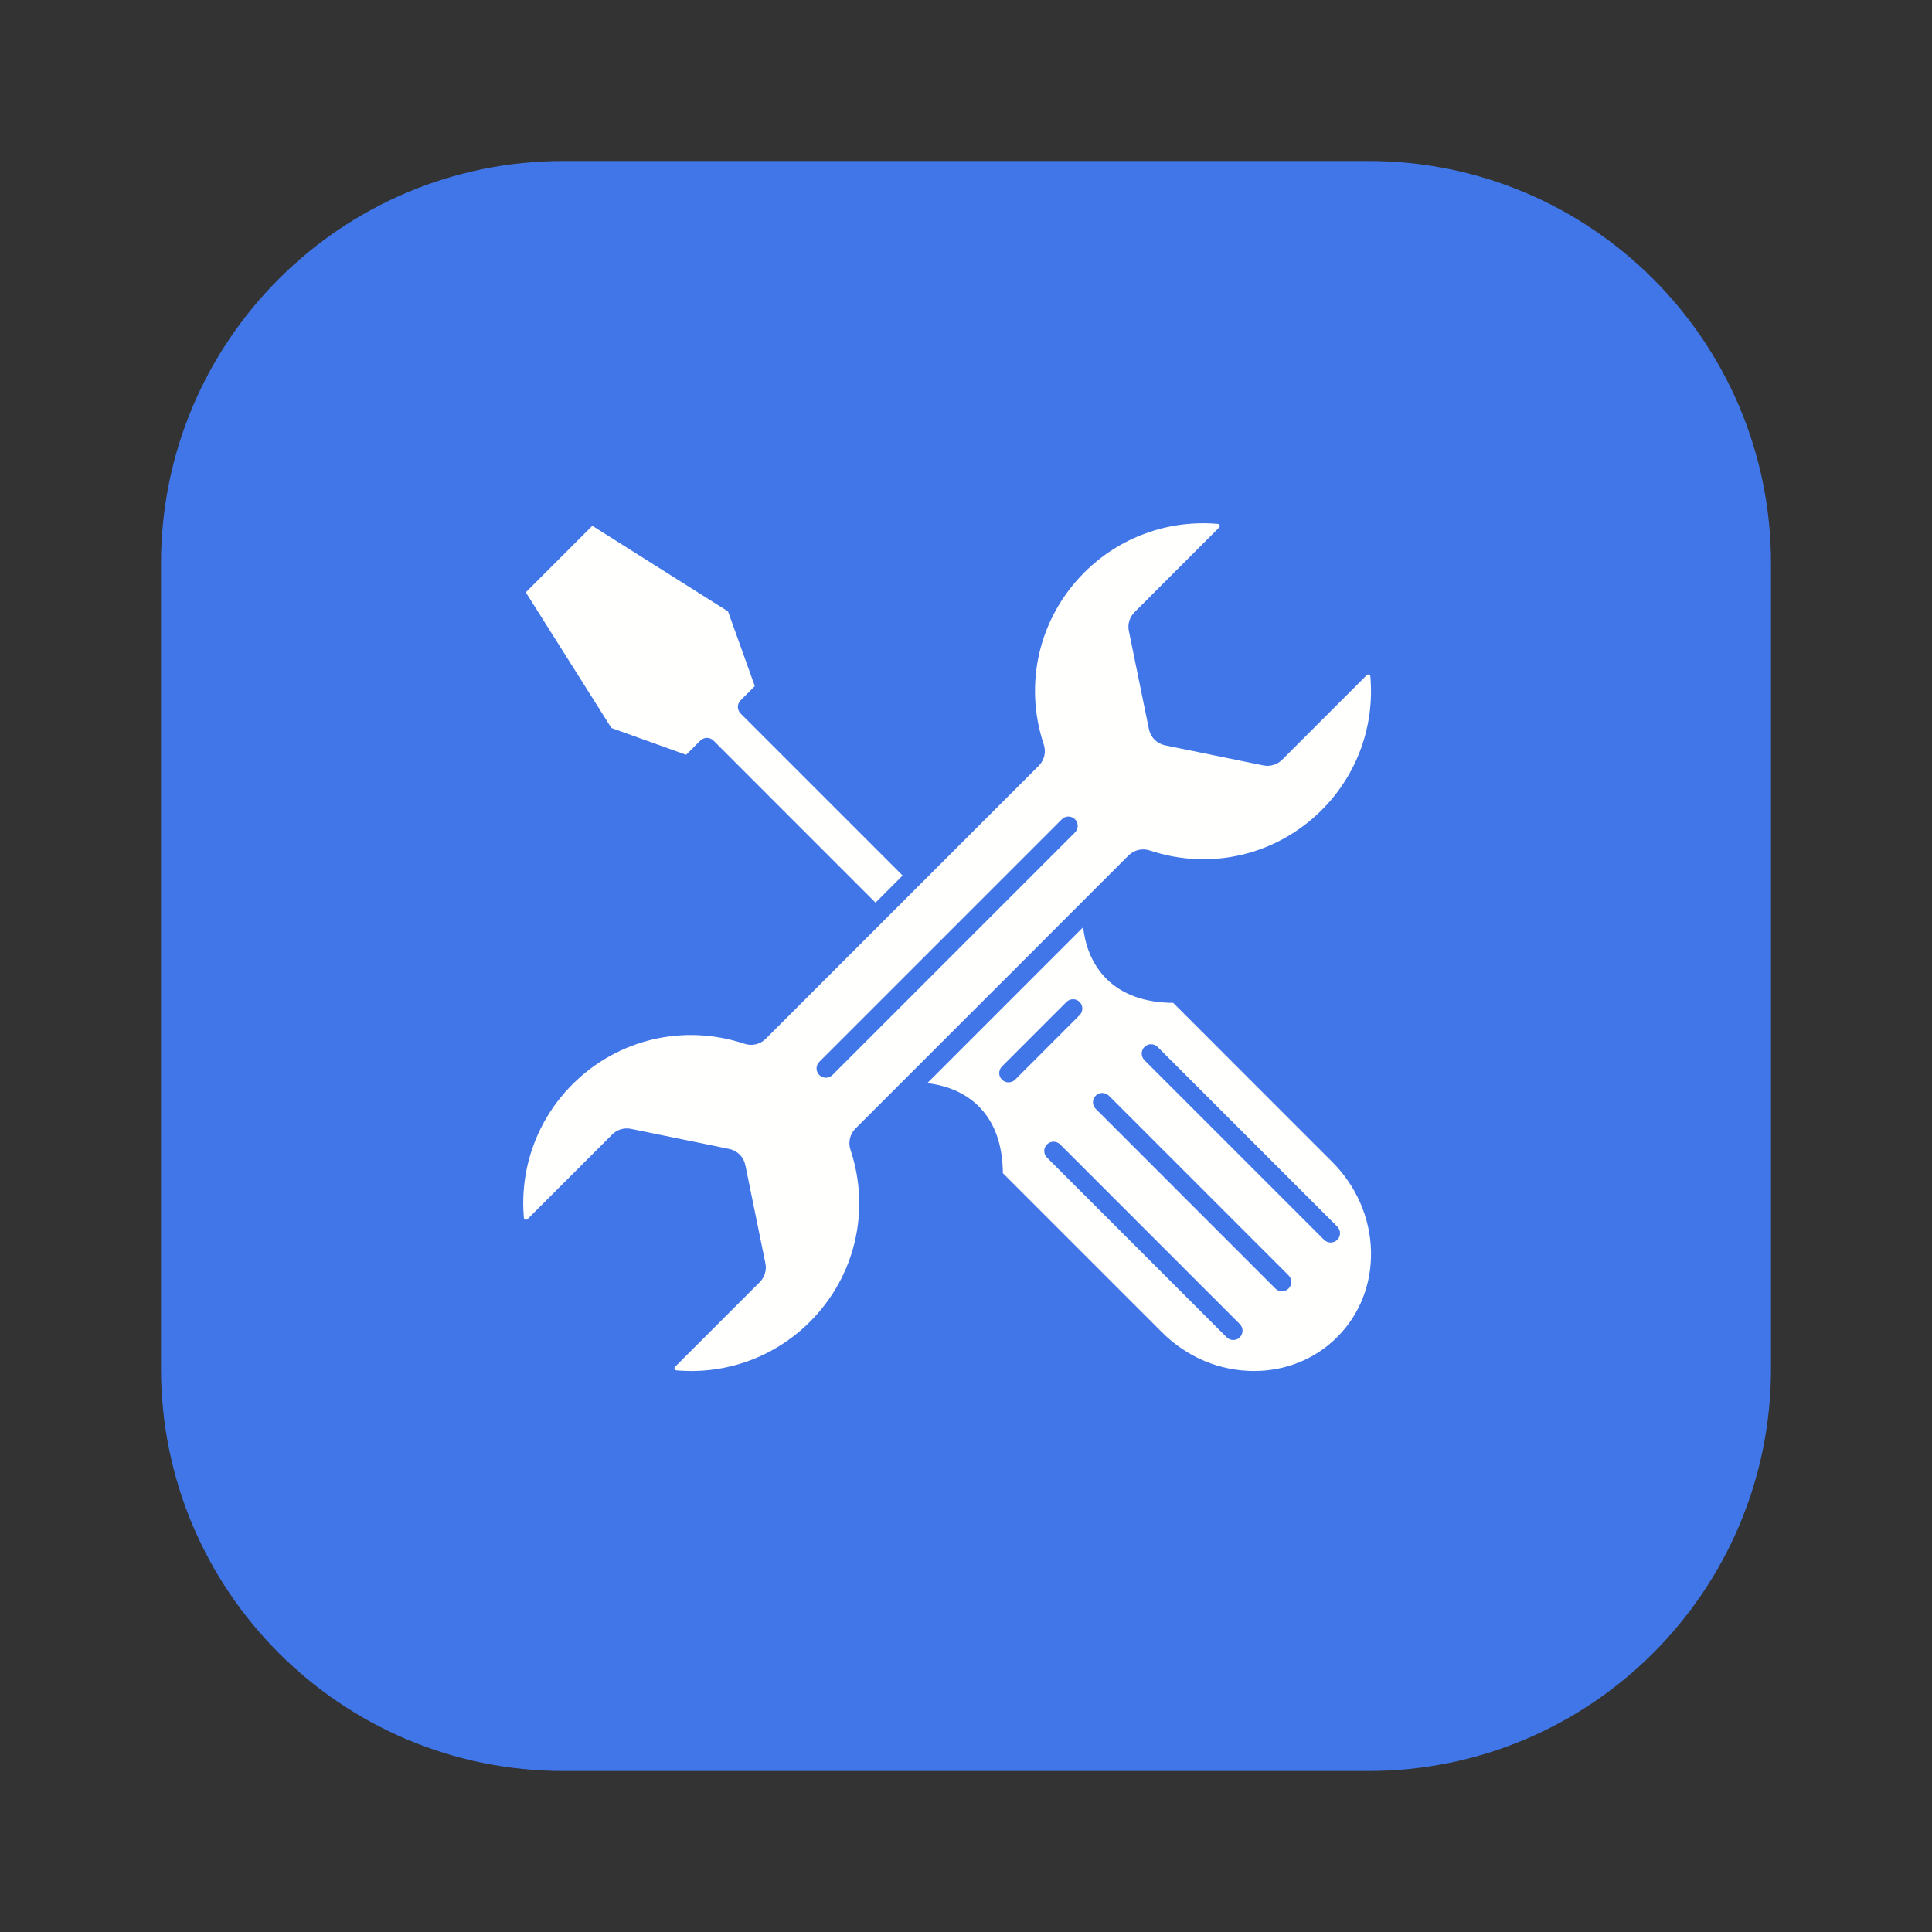
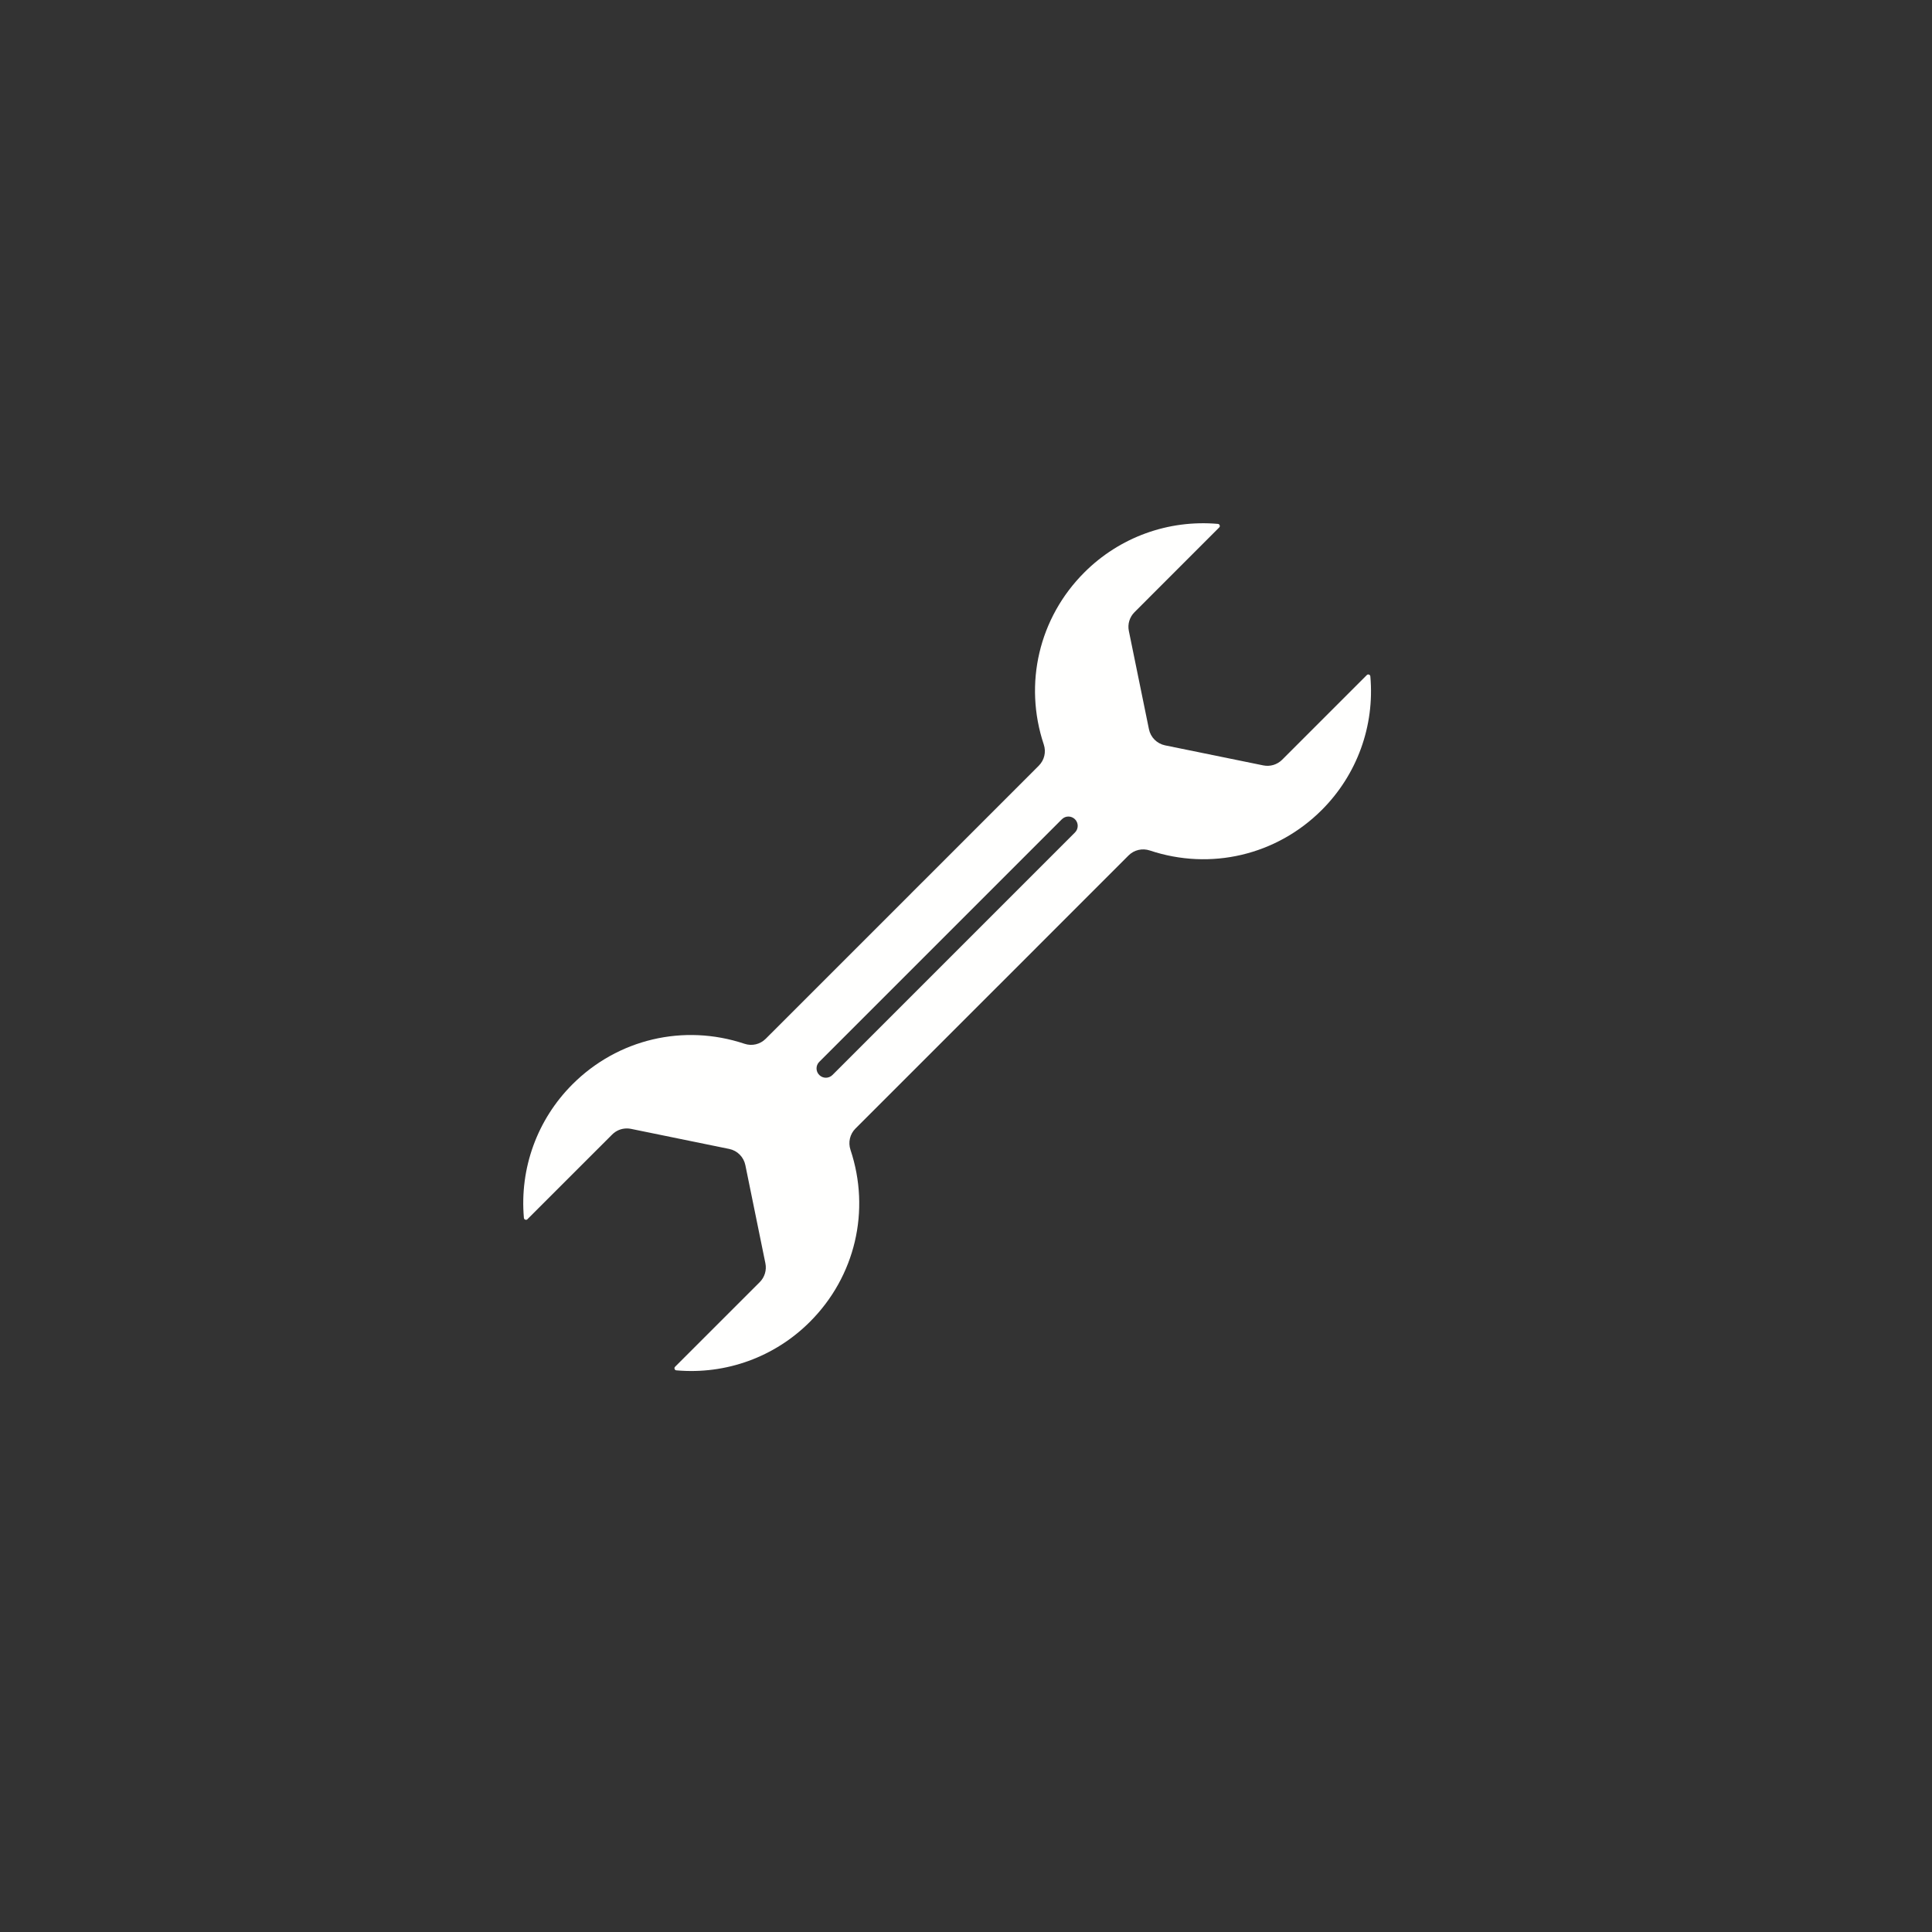
<svg xmlns="http://www.w3.org/2000/svg" width="48" height="48" viewBox="0 0 48 48" fill="none">
  <rect x="0" y="0" width="48" height="48" fill="#333333" stroke="none" />
-   <path d="M34 4H14C8.477 4 4 8.477 4 14V34C4 39.523 8.477 44 14 44H34C39.523 44 44 39.523 44 34V14C44 8.477 39.523 4 34 4Z" fill="#4176E9" />
-   <path d="M33.097 28.866L29.148 24.916C28.444 24.91 27.89 24.712 27.499 24.328C27.093 23.929 26.953 23.421 26.91 23.037L25.837 24.11C25.836 24.112 25.834 24.113 25.832 24.115L23.038 26.91C23.386 26.95 23.858 27.073 24.246 27.42C24.684 27.813 24.91 28.394 24.916 29.147L28.866 33.097C29.489 33.72 30.302 34.062 31.158 34.062C31.946 34.062 32.679 33.764 33.221 33.221C33.785 32.658 34.083 31.896 34.062 31.075C34.04 30.25 33.697 29.466 33.097 28.866ZM25.057 26.891C24.998 26.891 24.938 26.868 24.893 26.823C24.803 26.733 24.803 26.586 24.893 26.496L26.496 24.893C26.586 24.803 26.733 24.803 26.823 24.893C26.913 24.983 26.913 25.13 26.823 25.22L25.221 26.823C25.175 26.868 25.116 26.891 25.057 26.891ZM30.803 33.224C30.758 33.27 30.699 33.292 30.639 33.292C30.58 33.292 30.521 33.27 30.476 33.224L26.012 28.76C25.921 28.67 25.921 28.523 26.012 28.433C26.102 28.343 26.249 28.343 26.339 28.433L30.803 32.897C30.893 32.987 30.893 33.134 30.803 33.224ZM32.014 32.014C31.969 32.059 31.91 32.081 31.85 32.081C31.791 32.081 31.732 32.059 31.687 32.014L27.223 27.549C27.132 27.459 27.132 27.313 27.223 27.222C27.313 27.132 27.459 27.132 27.55 27.222L32.014 31.686C32.104 31.777 32.104 31.923 32.014 32.014ZM33.225 30.803C33.179 30.848 33.12 30.87 33.061 30.87C33.002 30.87 32.943 30.848 32.897 30.803L28.433 26.339C28.343 26.248 28.343 26.102 28.433 26.011C28.524 25.921 28.67 25.921 28.761 26.011L33.225 30.475C33.315 30.566 33.315 30.712 33.225 30.803Z" fill="#FFFFFE" />
  <path d="M25.505 23.788L26.925 22.367C26.925 22.367 26.925 22.367 26.925 22.367C26.925 22.367 26.926 22.367 26.926 22.366L28.038 21.254C28.177 21.115 28.379 21.068 28.567 21.13C30.077 21.634 31.715 21.248 32.84 20.123C33.715 19.248 34.155 18.038 34.046 16.805C34.044 16.783 34.033 16.768 34.012 16.76C33.991 16.753 33.973 16.757 33.957 16.773L31.854 18.876C31.731 18.998 31.556 19.051 31.386 19.016L28.946 18.518C28.744 18.476 28.586 18.319 28.545 18.116L28.046 15.676C28.011 15.506 28.064 15.332 28.187 15.209L30.29 13.105C30.306 13.09 30.31 13.071 30.302 13.05C30.295 13.03 30.28 13.018 30.258 13.016C29.024 12.908 27.815 13.347 26.94 14.222C25.814 15.347 25.428 16.985 25.932 18.496C25.995 18.683 25.947 18.885 25.808 19.024L22.918 21.915C22.917 21.915 22.917 21.916 22.917 21.916C22.916 21.916 22.916 21.917 22.915 21.917L22.637 22.195C22.636 22.197 22.634 22.199 22.632 22.201L19.024 25.808C18.885 25.947 18.683 25.995 18.496 25.932C16.985 25.428 15.347 25.815 14.222 26.94C13.347 27.815 12.908 29.024 13.016 30.258C13.018 30.28 13.03 30.295 13.05 30.302C13.071 30.31 13.09 30.306 13.105 30.29L15.209 28.187C15.307 28.089 15.437 28.036 15.573 28.036C15.607 28.036 15.642 28.039 15.676 28.046L18.116 28.545C18.319 28.586 18.476 28.744 18.518 28.947L19.016 31.386C19.051 31.556 18.998 31.731 18.876 31.854L16.772 33.957C16.757 33.973 16.753 33.991 16.76 34.012C16.768 34.033 16.783 34.044 16.805 34.046C18.038 34.155 19.248 33.715 20.122 32.84C21.248 31.715 21.634 30.077 21.13 28.567C21.068 28.38 21.115 28.177 21.254 28.038L25.5 23.793C25.501 23.791 25.503 23.789 25.505 23.788ZM20.682 26.708C20.637 26.753 20.577 26.776 20.518 26.776C20.459 26.776 20.4 26.753 20.355 26.708C20.264 26.618 20.264 26.471 20.355 26.381L26.381 20.355C26.471 20.264 26.617 20.264 26.708 20.355C26.798 20.445 26.798 20.591 26.708 20.682L20.682 26.708Z" fill="#FFFFFE" />
-   <path d="M22.3 21.878C22.301 21.877 22.303 21.875 22.305 21.873L22.425 21.752L18.4 17.727C18.31 17.636 18.309 17.49 18.4 17.399L18.753 17.046L18.087 15.19L14.716 13.063L13.063 14.716L15.19 18.087L17.046 18.753L17.399 18.4C17.49 18.31 17.636 18.31 17.727 18.4L21.752 22.426L22.3 21.878Z" fill="#FFFFFE" />
</svg>